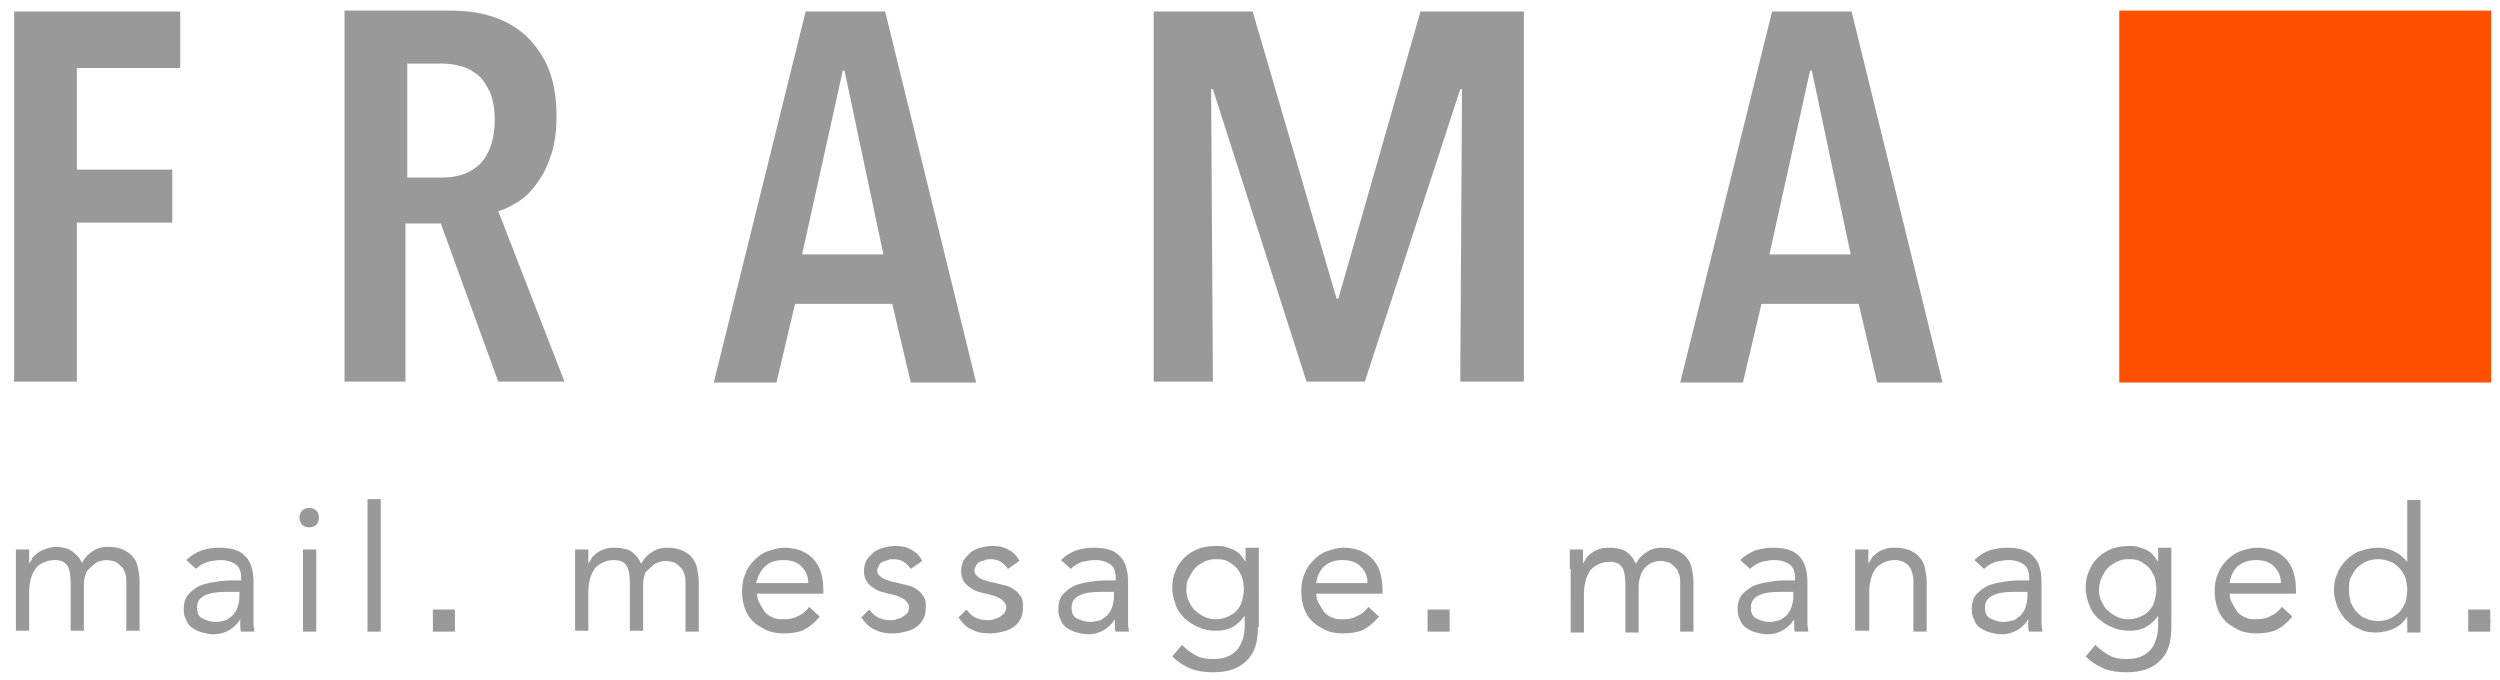
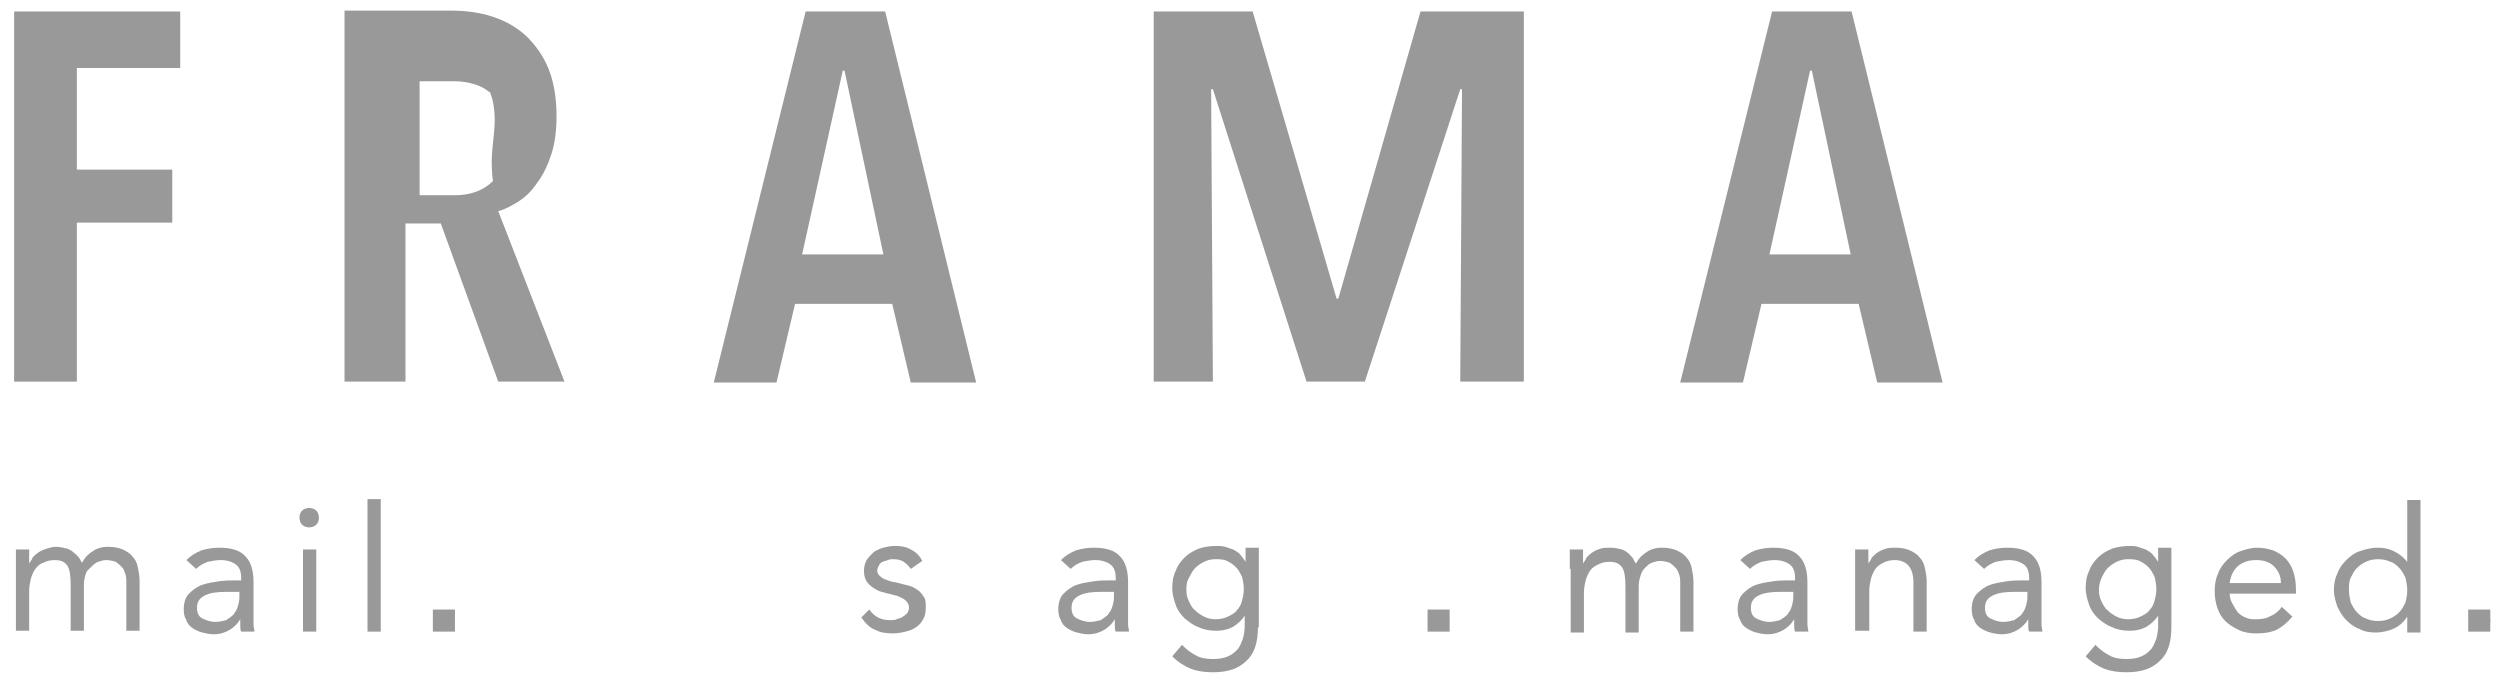
<svg xmlns="http://www.w3.org/2000/svg" version="1.1" id="Ebene_1" x="0px" y="0px" viewBox="0 0 283 77" style="enable-background:new 0 0 283 77;" xml:space="preserve">
  <style type="text/css">
	.st0{fill:#999999;}
	.st1{fill:#FF5000;}
</style>
  <g>
    <rect x="161.6" y="69" class="st0" width="2.5" height="2.5" />
    <rect x="49" y="69" class="st0" width="2.5" height="2.5" />
-     <rect x="239.9" y="1.2" class="st1" width="42.1" height="42.1" />
    <polygon class="st0" points="1.6,1.3 1.6,43.2 8.7,43.2 8.7,25.2 19.5,25.2 19.5,19.2 8.7,19.2 8.7,7.7 20.4,7.7 20.4,1.3  " />
-     <path class="st0" d="M56.4,43.2l-6.5-17.9h-4v17.9h-6.9v-42h12c1.7,0,3.3,0.2,4.8,0.7c1.5,0.5,2.7,1.2,3.8,2.2c1,1,1.9,2.2,2.5,3.7   c0.6,1.5,0.9,3.3,0.9,5.4c0,1.6-0.2,3.1-0.6,4.3c-0.4,1.2-0.9,2.3-1.6,3.2c-0.6,0.9-1.3,1.6-2.1,2.1c-0.8,0.5-1.5,0.9-2.3,1.1   l7.5,19.3H56.4z M56,13.6c0-1.3-0.2-2.3-0.5-3.1c-0.4-0.8-0.8-1.5-1.4-2c-0.6-0.5-1.2-0.8-1.9-1c-0.7-0.2-1.4-0.3-2.1-0.3h-4v12.9   h4c1.7,0,3.2-0.5,4.3-1.6C55.4,17.4,56,15.8,56,13.6" />
+     <path class="st0" d="M56.4,43.2l-6.5-17.9h-4v17.9h-6.9v-42h12c1.7,0,3.3,0.2,4.8,0.7c1.5,0.5,2.7,1.2,3.8,2.2c1,1,1.9,2.2,2.5,3.7   c0.6,1.5,0.9,3.3,0.9,5.4c0,1.6-0.2,3.1-0.6,4.3c-0.4,1.2-0.9,2.3-1.6,3.2c-0.6,0.9-1.3,1.6-2.1,2.1c-0.8,0.5-1.5,0.9-2.3,1.1   l7.5,19.3H56.4z M56,13.6c0-1.3-0.2-2.3-0.5-3.1c-0.6-0.5-1.2-0.8-1.9-1c-0.7-0.2-1.4-0.3-2.1-0.3h-4v12.9   h4c1.7,0,3.2-0.5,4.3-1.6C55.4,17.4,56,15.8,56,13.6" />
    <path class="st0" d="M91.2,1.3l-10.4,42h7.1l2.1-8.9h11l2.1,8.9h7.4l-10.3-42H91.2z M95.4,8h0.2l4.4,20.8h-9.2L95.4,8z" />
    <path class="st0" d="M200.6,1.3l-10.4,42h7.1l2.1-8.9h11l2.1,8.9h7.4l-10.3-42H200.6z M204.9,8h0.2l4.4,20.8h-9.2L204.9,8z" />
    <polygon class="st0" points="160.8,1.3 151.5,33.8 151.3,33.8 141.8,1.3 130.6,1.3 130.6,43.2 137.3,43.2 137.1,10.1 137.3,10.1    147.9,43.2 154.5,43.2 165.3,10.1 165.5,10.1 165.3,43.2 172.5,43.2 172.5,1.3  " />
    <path class="st0" d="M1.8,64.4c0-0.4,0-0.8,0-1.2c0-0.4,0-0.7,0-1h1.5c0,0.2,0,0.5,0,0.8c0,0.3,0,0.5,0,0.8h0   c0.1-0.2,0.3-0.4,0.4-0.7c0.2-0.2,0.4-0.4,0.7-0.6c0.3-0.2,0.6-0.3,0.9-0.4C5.6,62,6,61.9,6.3,61.9c0.5,0,0.9,0.1,1.3,0.2   c0.3,0.1,0.6,0.3,0.8,0.5C8.7,62.8,8.8,63,9,63.2c0.1,0.2,0.2,0.4,0.3,0.5c0.3-0.6,0.7-1,1.2-1.3c0.4-0.3,1-0.5,1.7-0.5   c0.7,0,1.2,0.1,1.7,0.3c0.4,0.2,0.8,0.4,1.1,0.8c0.3,0.3,0.5,0.7,0.6,1.2c0.1,0.5,0.2,1,0.2,1.6v5.6h-1.5v-5.5c0-0.3,0-0.6-0.1-0.9   c-0.1-0.3-0.2-0.6-0.4-0.8c-0.2-0.2-0.4-0.4-0.7-0.6c-0.3-0.1-0.7-0.2-1.1-0.2c-0.3,0-0.6,0.1-0.9,0.2c-0.3,0.1-0.5,0.3-0.8,0.6   S9.8,64.6,9.7,65c-0.1,0.3-0.2,0.7-0.2,1.1v5.3H8v-5.2c0-1-0.1-1.8-0.4-2.2c-0.3-0.4-0.7-0.6-1.4-0.6c-0.5,0-0.9,0.1-1.3,0.3   C4.6,63.8,4.3,64,4,64.4c-0.2,0.3-0.4,0.7-0.5,1.1c-0.1,0.4-0.2,0.9-0.2,1.4v4.5H1.8V64.4z" />
    <path class="st0" d="M25.6,67c-1,0-1.8,0.1-2.4,0.4c-0.6,0.3-0.9,0.7-0.9,1.4c0,0.6,0.2,1,0.6,1.2c0.4,0.2,0.9,0.4,1.5,0.4   c0.4,0,0.8-0.1,1.2-0.2c0.3-0.2,0.6-0.4,0.8-0.6c0.2-0.3,0.4-0.5,0.5-0.9c0.1-0.3,0.2-0.7,0.2-1.1V67H25.6z M21.1,63.4   c0.5-0.5,1-0.8,1.7-1.1c0.7-0.2,1.3-0.3,2-0.3c1.4,0,2.4,0.3,3,1c0.6,0.6,0.9,1.6,0.9,2.9v4c0,0.3,0,0.5,0,0.8   c0,0.3,0.1,0.5,0.1,0.8h-1.5c-0.1-0.2-0.1-0.4-0.1-0.7c0-0.3,0-0.5,0-0.7h0c-0.3,0.5-0.7,0.9-1.2,1.2c-0.5,0.3-1.1,0.5-1.8,0.5   c-0.5,0-0.9-0.1-1.3-0.2c-0.4-0.1-0.8-0.3-1.1-0.5c-0.3-0.2-0.6-0.5-0.7-0.9c-0.2-0.3-0.3-0.7-0.3-1.2c0-0.8,0.2-1.4,0.6-1.8   c0.4-0.4,0.9-0.8,1.5-1c0.6-0.2,1.2-0.3,1.9-0.4c0.7-0.1,1.3-0.1,1.9-0.1h0.6v-0.3c0-0.7-0.2-1.2-0.6-1.5c-0.4-0.3-1-0.5-1.7-0.5   c-0.5,0-1,0.1-1.5,0.2c-0.5,0.2-0.9,0.4-1.3,0.8L21.1,63.4z" />
    <path class="st0" d="M34.3,62.2h1.5v9.3h-1.5V62.2z M33.9,58.6c0-0.3,0.1-0.6,0.3-0.8c0.2-0.2,0.5-0.3,0.8-0.3   c0.3,0,0.6,0.1,0.8,0.3c0.2,0.2,0.3,0.5,0.3,0.8c0,0.3-0.1,0.6-0.3,0.8c-0.2,0.2-0.5,0.3-0.8,0.3c-0.3,0-0.6-0.1-0.8-0.3   C34,59.2,33.9,58.9,33.9,58.6" />
    <rect x="41.6" y="56.5" class="st0" width="1.5" height="15" />
-     <path class="st0" d="M65.1,64.4c0-0.4,0-0.8,0-1.2c0-0.4,0-0.7,0-1h1.5c0,0.2,0,0.5,0,0.8c0,0.3,0,0.5,0,0.8h0   c0.1-0.2,0.3-0.4,0.4-0.7c0.2-0.2,0.4-0.4,0.7-0.6c0.3-0.2,0.6-0.3,0.9-0.4c0.3-0.1,0.7-0.1,1.1-0.1c0.5,0,0.9,0.1,1.3,0.2   c0.3,0.1,0.6,0.3,0.8,0.5c0.2,0.2,0.4,0.4,0.5,0.6c0.1,0.2,0.2,0.4,0.3,0.5c0.3-0.6,0.7-1,1.2-1.3c0.4-0.3,1-0.5,1.7-0.5   c0.7,0,1.2,0.1,1.7,0.3c0.4,0.2,0.8,0.4,1.1,0.8c0.3,0.3,0.5,0.7,0.6,1.2c0.1,0.5,0.2,1,0.2,1.6v5.6h-1.5v-5.5c0-0.3,0-0.6-0.1-0.9   c-0.1-0.3-0.2-0.6-0.4-0.8c-0.2-0.2-0.4-0.4-0.7-0.6c-0.3-0.1-0.7-0.2-1.1-0.2c-0.3,0-0.6,0.1-0.9,0.2c-0.3,0.1-0.5,0.3-0.8,0.6   S73.1,64.6,73,65c-0.1,0.3-0.2,0.7-0.2,1.1v5.3h-1.5v-5.2c0-1-0.1-1.8-0.4-2.2c-0.3-0.4-0.7-0.6-1.4-0.6c-0.5,0-0.9,0.1-1.3,0.3   c-0.4,0.2-0.7,0.4-0.9,0.7c-0.2,0.3-0.4,0.7-0.5,1.1c-0.1,0.4-0.2,0.9-0.2,1.4v4.5h-1.5V64.4z" />
-     <path class="st0" d="M91.5,66c0-0.8-0.3-1.4-0.8-1.9c-0.5-0.5-1.2-0.7-2-0.7c-0.9,0-1.5,0.2-2.1,0.7c-0.5,0.5-0.8,1.1-1,1.9H91.5z    M92.8,69.8c-0.6,0.7-1.2,1.2-1.8,1.5c-0.7,0.3-1.4,0.4-2.3,0.4c-0.7,0-1.4-0.1-2-0.4c-0.6-0.3-1.1-0.6-1.5-1   c-0.4-0.4-0.7-0.9-0.9-1.5c-0.2-0.6-0.3-1.2-0.3-1.9c0-0.7,0.1-1.4,0.4-2c0.2-0.6,0.6-1.1,1-1.5c0.4-0.4,0.9-0.8,1.5-1   c0.6-0.2,1.2-0.4,1.9-0.4c0.6,0,1.2,0.1,1.8,0.3c0.5,0.2,1,0.5,1.4,0.9c0.4,0.4,0.7,0.9,0.9,1.5c0.2,0.6,0.3,1.3,0.3,2v0.5h-7.5   c0,0.4,0.1,0.8,0.3,1.1c0.2,0.4,0.4,0.7,0.6,1c0.3,0.3,0.6,0.5,0.9,0.6c0.4,0.2,0.7,0.2,1.2,0.2c0.7,0,1.2-0.1,1.7-0.4   c0.5-0.2,0.9-0.6,1.2-1L92.8,69.8z" />
    <path class="st0" d="M98.4,69c0.3,0.4,0.6,0.7,1,0.9s0.8,0.3,1.4,0.3c0.2,0,0.5,0,0.7-0.1c0.2-0.1,0.5-0.1,0.7-0.3   c0.2-0.1,0.4-0.3,0.5-0.4s0.2-0.4,0.2-0.6c0-0.3-0.1-0.5-0.2-0.6c-0.1-0.2-0.3-0.3-0.4-0.4c-0.2-0.1-0.4-0.2-0.6-0.3   c-0.2-0.1-0.5-0.1-0.7-0.2c-0.4-0.1-0.9-0.2-1.2-0.3c-0.4-0.1-0.7-0.3-1-0.5c-0.3-0.2-0.5-0.4-0.7-0.7c-0.2-0.3-0.3-0.7-0.3-1.2   c0-0.4,0.1-0.8,0.3-1.2c0.2-0.3,0.5-0.6,0.8-0.9c0.3-0.2,0.7-0.4,1.1-0.5c0.4-0.1,0.8-0.2,1.3-0.2c0.7,0,1.3,0.1,1.8,0.4   c0.6,0.3,1,0.7,1.3,1.3l-1.3,0.9c-0.2-0.3-0.5-0.6-0.8-0.8c-0.3-0.2-0.7-0.3-1.2-0.3c-0.2,0-0.4,0-0.6,0.1   c-0.2,0.1-0.4,0.1-0.6,0.2c-0.2,0.1-0.3,0.2-0.4,0.4c-0.1,0.2-0.2,0.4-0.2,0.6c0,0.2,0.1,0.4,0.2,0.5c0.1,0.1,0.3,0.3,0.5,0.4   c0.2,0.1,0.5,0.2,0.8,0.3c0.3,0.1,0.6,0.1,0.9,0.2c0.4,0.1,0.8,0.2,1.2,0.3c0.4,0.1,0.7,0.3,1,0.5c0.3,0.2,0.5,0.5,0.7,0.8   c0.2,0.3,0.2,0.7,0.2,1.2c0,0.5-0.1,1-0.3,1.3c-0.2,0.4-0.5,0.7-0.8,0.9c-0.3,0.2-0.7,0.4-1.2,0.5c-0.4,0.1-0.9,0.2-1.4,0.2   c-0.8,0-1.5-0.1-2-0.4c-0.6-0.2-1.1-0.7-1.6-1.4L98.4,69z" />
-     <path class="st0" d="M109.4,69c0.3,0.4,0.6,0.7,1,0.9s0.8,0.3,1.4,0.3c0.2,0,0.5,0,0.7-0.1c0.2-0.1,0.5-0.1,0.7-0.3   c0.2-0.1,0.4-0.3,0.5-0.4c0.1-0.2,0.2-0.4,0.2-0.6c0-0.3-0.1-0.5-0.2-0.6c-0.1-0.2-0.3-0.3-0.4-0.4c-0.2-0.1-0.4-0.2-0.6-0.3   c-0.2-0.1-0.5-0.1-0.7-0.2c-0.4-0.1-0.9-0.2-1.2-0.3c-0.4-0.1-0.7-0.3-1-0.5c-0.3-0.2-0.5-0.4-0.7-0.7c-0.2-0.3-0.3-0.7-0.3-1.2   c0-0.4,0.1-0.8,0.3-1.2c0.2-0.3,0.5-0.6,0.8-0.9c0.3-0.2,0.7-0.4,1.1-0.5c0.4-0.1,0.8-0.2,1.3-0.2c0.7,0,1.3,0.1,1.8,0.4   c0.6,0.3,1,0.7,1.3,1.3l-1.3,0.9c-0.2-0.3-0.5-0.6-0.8-0.8c-0.3-0.2-0.7-0.3-1.2-0.3c-0.2,0-0.4,0-0.6,0.1   c-0.2,0.1-0.4,0.1-0.6,0.2c-0.2,0.1-0.3,0.2-0.4,0.4c-0.1,0.2-0.2,0.4-0.2,0.6c0,0.2,0.1,0.4,0.2,0.5c0.1,0.1,0.3,0.3,0.5,0.4   c0.2,0.1,0.5,0.2,0.8,0.3c0.3,0.1,0.6,0.1,0.9,0.2c0.4,0.1,0.8,0.2,1.2,0.3c0.4,0.1,0.7,0.3,1,0.5c0.3,0.2,0.5,0.5,0.7,0.8   c0.2,0.3,0.2,0.7,0.2,1.2c0,0.5-0.1,1-0.3,1.3c-0.2,0.4-0.5,0.7-0.8,0.9c-0.3,0.2-0.7,0.4-1.2,0.5c-0.4,0.1-0.9,0.2-1.4,0.2   c-0.8,0-1.5-0.1-2-0.4c-0.6-0.2-1.1-0.7-1.6-1.4L109.4,69z" />
    <path class="st0" d="M124.6,67c-1,0-1.8,0.1-2.4,0.4c-0.6,0.3-0.9,0.7-0.9,1.4c0,0.6,0.2,1,0.6,1.2c0.4,0.2,0.9,0.4,1.5,0.4   c0.4,0,0.8-0.1,1.2-0.2c0.3-0.2,0.6-0.4,0.8-0.6c0.2-0.3,0.4-0.5,0.5-0.9c0.1-0.3,0.2-0.7,0.2-1.1V67H124.6z M120.1,63.4   c0.5-0.5,1-0.8,1.7-1.1c0.7-0.2,1.3-0.3,2-0.3c1.4,0,2.4,0.3,3,1c0.6,0.6,0.9,1.6,0.9,2.9v4c0,0.3,0,0.5,0,0.8   c0,0.3,0.1,0.5,0.1,0.8h-1.5c-0.1-0.2-0.1-0.4-0.1-0.7c0-0.3,0-0.5,0-0.7h0c-0.3,0.5-0.7,0.9-1.2,1.2c-0.5,0.3-1.1,0.5-1.8,0.5   c-0.5,0-0.9-0.1-1.3-0.2c-0.4-0.1-0.8-0.3-1.1-0.5c-0.3-0.2-0.6-0.5-0.7-0.9c-0.2-0.3-0.3-0.7-0.3-1.2c0-0.8,0.2-1.4,0.6-1.8   c0.4-0.4,0.9-0.8,1.5-1c0.6-0.2,1.2-0.3,1.9-0.4c0.7-0.1,1.3-0.1,1.9-0.1h0.6v-0.3c0-0.7-0.2-1.2-0.6-1.5c-0.4-0.3-1-0.5-1.7-0.5   c-0.5,0-1,0.1-1.5,0.2c-0.5,0.2-0.9,0.4-1.3,0.8L120.1,63.4z" />
    <path class="st0" d="M134.3,66.8c0,0.5,0.1,0.9,0.3,1.3c0.2,0.4,0.4,0.8,0.7,1c0.3,0.3,0.6,0.5,1,0.7c0.4,0.2,0.8,0.3,1.3,0.3   c0.5,0,1-0.1,1.4-0.3c0.4-0.2,0.8-0.4,1-0.7c0.3-0.3,0.5-0.7,0.6-1.1c0.1-0.4,0.2-0.8,0.2-1.3c0-0.5-0.1-1-0.2-1.4   c-0.2-0.4-0.4-0.8-0.7-1.1c-0.3-0.3-0.6-0.5-1-0.7c-0.4-0.2-0.9-0.2-1.3-0.2c-0.5,0-0.9,0.1-1.3,0.3c-0.4,0.2-0.7,0.4-1,0.7   c-0.3,0.3-0.5,0.7-0.7,1.1C134.3,65.9,134.3,66.3,134.3,66.8 M142.4,71c0,1.7-0.4,3-1.3,3.8c-0.9,0.9-2.1,1.3-3.8,1.3   c-0.9,0-1.7-0.1-2.5-0.4c-0.7-0.3-1.4-0.7-2.1-1.4l1.1-1.3c0.5,0.5,1,0.9,1.6,1.2c0.5,0.3,1.2,0.4,1.9,0.4c0.7,0,1.3-0.1,1.7-0.3   c0.5-0.2,0.8-0.5,1.1-0.8c0.3-0.4,0.4-0.7,0.6-1.2c0.1-0.4,0.2-0.9,0.2-1.4v-1.2h0c-0.4,0.6-0.9,1-1.4,1.3   c-0.6,0.3-1.2,0.4-1.8,0.4c-0.7,0-1.4-0.1-2-0.4c-0.6-0.2-1.1-0.6-1.6-1c-0.4-0.4-0.8-0.9-1-1.5c-0.2-0.6-0.4-1.2-0.4-1.9   c0-0.8,0.1-1.4,0.4-2c0.2-0.6,0.6-1.1,1-1.5c0.4-0.4,0.9-0.7,1.6-1c0.6-0.2,1.3-0.3,2-0.3c0.3,0,0.6,0,1,0.1   c0.3,0.1,0.6,0.2,0.9,0.3c0.3,0.2,0.6,0.3,0.8,0.6c0.2,0.2,0.4,0.5,0.6,0.8h0v-1.6h1.5V71z" />
-     <path class="st0" d="M154.8,66c0-0.8-0.3-1.4-0.8-1.9c-0.5-0.5-1.2-0.7-2-0.7c-0.9,0-1.5,0.2-2.1,0.7c-0.5,0.5-0.8,1.1-0.9,1.9   H154.8z M156.1,69.8c-0.6,0.7-1.2,1.2-1.8,1.5c-0.7,0.3-1.4,0.4-2.3,0.4c-0.7,0-1.4-0.1-2-0.4c-0.6-0.3-1.1-0.6-1.5-1   c-0.4-0.4-0.7-0.9-0.9-1.5c-0.2-0.6-0.3-1.2-0.3-1.9c0-0.7,0.1-1.4,0.4-2c0.2-0.6,0.6-1.1,1-1.5c0.4-0.4,0.9-0.8,1.5-1   c0.6-0.2,1.2-0.4,1.9-0.4c0.6,0,1.2,0.1,1.8,0.3c0.5,0.2,1,0.5,1.4,0.9c0.4,0.4,0.7,0.9,0.9,1.5c0.2,0.6,0.3,1.3,0.3,2v0.5H149   c0,0.4,0.1,0.8,0.3,1.1c0.2,0.4,0.4,0.7,0.6,1c0.3,0.3,0.6,0.5,0.9,0.6c0.4,0.2,0.7,0.2,1.2,0.2c0.7,0,1.2-0.1,1.7-0.4   c0.5-0.2,0.9-0.6,1.2-1L156.1,69.8z" />
    <path class="st0" d="M177.7,64.4c0-0.4,0-0.8,0-1.2c0-0.4,0-0.7,0-1h1.5c0,0.2,0,0.5,0,0.8c0,0.3,0,0.5,0,0.8h0   c0.1-0.2,0.3-0.4,0.4-0.7c0.2-0.2,0.4-0.4,0.7-0.6c0.3-0.2,0.6-0.3,0.9-0.4c0.3-0.1,0.7-0.1,1.1-0.1c0.5,0,0.9,0.1,1.3,0.2   c0.3,0.1,0.6,0.3,0.8,0.5c0.2,0.2,0.4,0.4,0.5,0.6c0.1,0.2,0.2,0.4,0.3,0.5c0.3-0.6,0.7-1,1.2-1.3c0.4-0.3,1-0.5,1.7-0.5   c0.7,0,1.2,0.1,1.7,0.3c0.4,0.2,0.8,0.4,1.1,0.8c0.3,0.3,0.5,0.7,0.6,1.2c0.1,0.5,0.2,1,0.2,1.6v5.6h-1.5v-5.5c0-0.3,0-0.6-0.1-0.9   c-0.1-0.3-0.2-0.6-0.4-0.8c-0.2-0.2-0.4-0.4-0.7-0.6c-0.3-0.1-0.7-0.2-1.1-0.2c-0.3,0-0.6,0.1-0.9,0.2c-0.3,0.1-0.5,0.3-0.8,0.6   c-0.2,0.2-0.4,0.5-0.5,0.9c-0.1,0.3-0.2,0.7-0.2,1.1v5.3h-1.5v-5.2c0-1-0.1-1.8-0.4-2.2c-0.3-0.4-0.7-0.6-1.4-0.6   c-0.5,0-0.9,0.1-1.3,0.3c-0.4,0.2-0.7,0.4-0.9,0.7c-0.2,0.3-0.4,0.7-0.5,1.1c-0.1,0.4-0.2,0.9-0.2,1.4v4.5h-1.5V64.4z" />
    <path class="st0" d="M201.5,67c-1,0-1.8,0.1-2.4,0.4c-0.6,0.3-0.9,0.7-0.9,1.4c0,0.6,0.2,1,0.6,1.2c0.4,0.2,0.9,0.4,1.5,0.4   c0.4,0,0.8-0.1,1.2-0.2c0.3-0.2,0.6-0.4,0.8-0.6c0.2-0.3,0.4-0.5,0.5-0.9c0.1-0.3,0.2-0.7,0.2-1.1V67H201.5z M197,63.4   c0.5-0.5,1-0.8,1.7-1.1c0.7-0.2,1.3-0.3,2-0.3c1.4,0,2.4,0.3,3,1c0.6,0.6,0.9,1.6,0.9,2.9v4c0,0.3,0,0.5,0,0.8   c0,0.3,0.1,0.5,0.1,0.8h-1.5c-0.1-0.2-0.1-0.4-0.1-0.7c0-0.3,0-0.5,0-0.7h0c-0.3,0.5-0.7,0.9-1.2,1.2c-0.5,0.3-1.1,0.5-1.8,0.5   c-0.5,0-0.9-0.1-1.3-0.2c-0.4-0.1-0.8-0.3-1.1-0.5c-0.3-0.2-0.6-0.5-0.7-0.9c-0.2-0.3-0.3-0.7-0.3-1.2c0-0.8,0.2-1.4,0.6-1.8   c0.4-0.4,0.9-0.8,1.5-1c0.6-0.2,1.2-0.3,1.9-0.4c0.7-0.1,1.3-0.1,1.9-0.1h0.6v-0.3c0-0.7-0.2-1.2-0.6-1.5c-0.4-0.3-1-0.5-1.7-0.5   c-0.5,0-1,0.1-1.5,0.2c-0.5,0.2-0.9,0.4-1.3,0.8L197,63.4z" />
    <path class="st0" d="M210,64.4c0-0.4,0-0.8,0-1.2c0-0.4,0-0.7,0-1h1.5c0,0.2,0,0.5,0,0.8c0,0.3,0,0.5,0,0.8h0   c0.1-0.2,0.3-0.4,0.4-0.7c0.2-0.2,0.4-0.4,0.7-0.6c0.3-0.2,0.6-0.3,0.9-0.4c0.3-0.1,0.7-0.1,1.1-0.1c0.6,0,1.1,0.1,1.6,0.3   c0.4,0.2,0.8,0.4,1.1,0.8c0.3,0.3,0.5,0.7,0.6,1.2c0.1,0.5,0.2,1,0.2,1.5v5.7h-1.5v-5.6c0-0.8-0.2-1.4-0.5-1.8   c-0.3-0.4-0.9-0.7-1.6-0.7c-0.5,0-0.9,0.1-1.3,0.3c-0.4,0.2-0.7,0.4-0.9,0.7c-0.2,0.3-0.4,0.7-0.5,1.1c-0.1,0.4-0.2,0.9-0.2,1.4   v4.5H210V64.4z" />
    <path class="st0" d="M228,67c-1,0-1.8,0.1-2.4,0.4c-0.6,0.3-0.9,0.7-0.9,1.4c0,0.6,0.2,1,0.6,1.2c0.4,0.2,0.9,0.4,1.5,0.4   c0.4,0,0.8-0.1,1.2-0.2c0.3-0.2,0.6-0.4,0.8-0.6c0.2-0.3,0.4-0.5,0.5-0.9c0.1-0.3,0.2-0.7,0.2-1.1V67H228z M223.5,63.4   c0.5-0.5,1-0.8,1.7-1.1c0.7-0.2,1.3-0.3,2-0.3c1.4,0,2.4,0.3,3,1c0.6,0.6,0.9,1.6,0.9,2.9v4c0,0.3,0,0.5,0,0.8   c0,0.3,0.1,0.5,0.1,0.8h-1.5c-0.1-0.2-0.1-0.4-0.1-0.7c0-0.3,0-0.5,0-0.7h0c-0.3,0.5-0.7,0.9-1.2,1.2c-0.5,0.3-1.1,0.5-1.8,0.5   c-0.5,0-0.9-0.1-1.3-0.2c-0.4-0.1-0.8-0.3-1.1-0.5c-0.3-0.2-0.6-0.5-0.7-0.9c-0.2-0.3-0.3-0.7-0.3-1.2c0-0.8,0.2-1.4,0.6-1.8   c0.4-0.4,0.9-0.8,1.5-1c0.6-0.2,1.2-0.3,1.9-0.4c0.7-0.1,1.3-0.1,1.9-0.1h0.6v-0.3c0-0.7-0.2-1.2-0.6-1.5c-0.4-0.3-1-0.5-1.7-0.5   c-0.5,0-1,0.1-1.5,0.2c-0.5,0.2-0.9,0.4-1.3,0.8L223.5,63.4z" />
    <path class="st0" d="M237.6,66.8c0,0.5,0.1,0.9,0.3,1.3c0.2,0.4,0.4,0.8,0.7,1c0.3,0.3,0.6,0.5,1,0.7c0.4,0.2,0.8,0.3,1.3,0.3   c0.5,0,1-0.1,1.4-0.3s0.8-0.4,1-0.7c0.3-0.3,0.5-0.7,0.6-1.1c0.1-0.4,0.2-0.8,0.2-1.3c0-0.5-0.1-1-0.2-1.4   c-0.2-0.4-0.4-0.8-0.7-1.1c-0.3-0.3-0.6-0.5-1-0.7c-0.4-0.2-0.9-0.2-1.3-0.2c-0.5,0-0.9,0.1-1.3,0.3c-0.4,0.2-0.7,0.4-1,0.7   c-0.3,0.3-0.5,0.7-0.7,1.1C237.7,65.9,237.6,66.3,237.6,66.8 M245.8,71c0,1.7-0.4,3-1.3,3.8c-0.9,0.9-2.1,1.3-3.8,1.3   c-0.9,0-1.7-0.1-2.5-0.4c-0.7-0.3-1.4-0.7-2.1-1.4l1.1-1.3c0.5,0.5,1,0.9,1.6,1.2c0.5,0.3,1.2,0.4,1.9,0.4c0.7,0,1.3-0.1,1.7-0.3   c0.5-0.2,0.8-0.5,1.1-0.8c0.3-0.4,0.4-0.7,0.6-1.2c0.1-0.4,0.2-0.9,0.2-1.4v-1.2h0c-0.4,0.6-0.9,1-1.4,1.3   c-0.6,0.3-1.2,0.4-1.8,0.4c-0.7,0-1.4-0.1-2-0.4c-0.6-0.2-1.1-0.6-1.6-1c-0.4-0.4-0.8-0.9-1-1.5c-0.2-0.6-0.4-1.2-0.4-1.9   c0-0.8,0.1-1.4,0.4-2c0.2-0.6,0.6-1.1,1-1.5c0.4-0.4,0.9-0.7,1.6-1c0.6-0.2,1.3-0.3,2-0.3c0.3,0,0.6,0,0.9,0.1   c0.3,0.1,0.6,0.2,0.9,0.3c0.3,0.2,0.6,0.3,0.8,0.6c0.2,0.2,0.4,0.5,0.6,0.8h0v-1.6h1.5V71z" />
    <path class="st0" d="M258.2,66c0-0.8-0.3-1.4-0.8-1.9c-0.5-0.5-1.2-0.7-2-0.7s-1.5,0.2-2.1,0.7c-0.5,0.5-0.8,1.1-0.9,1.9H258.2z    M259.5,69.8c-0.6,0.7-1.2,1.2-1.8,1.5c-0.7,0.3-1.4,0.4-2.3,0.4c-0.7,0-1.4-0.1-2-0.4c-0.6-0.3-1.1-0.6-1.5-1   c-0.4-0.4-0.7-0.9-0.9-1.5c-0.2-0.6-0.3-1.2-0.3-1.9c0-0.7,0.1-1.4,0.4-2c0.2-0.6,0.6-1.1,1-1.5c0.4-0.4,0.9-0.8,1.5-1   c0.6-0.2,1.2-0.4,1.9-0.4c0.6,0,1.2,0.1,1.8,0.3c0.5,0.2,1,0.5,1.4,0.9c0.4,0.4,0.7,0.9,0.9,1.5c0.2,0.6,0.3,1.3,0.3,2v0.5h-7.5   c0,0.4,0.1,0.8,0.3,1.1c0.2,0.4,0.4,0.7,0.6,1c0.3,0.3,0.6,0.5,0.9,0.6c0.4,0.2,0.7,0.2,1.2,0.2c0.7,0,1.2-0.1,1.7-0.4   c0.5-0.2,0.9-0.6,1.2-1L259.5,69.8z" />
    <path class="st0" d="M272.5,66.8c0-0.5-0.1-0.9-0.2-1.4c-0.2-0.4-0.4-0.8-0.7-1.1c-0.3-0.3-0.6-0.6-1-0.7c-0.4-0.2-0.9-0.3-1.4-0.3   s-1,0.1-1.4,0.3c-0.4,0.2-0.7,0.4-1,0.7c-0.3,0.3-0.5,0.7-0.7,1.1c-0.2,0.4-0.2,0.9-0.2,1.4c0,0.5,0.1,0.9,0.2,1.4   c0.2,0.4,0.4,0.8,0.7,1.1c0.3,0.3,0.6,0.6,1,0.7c0.4,0.2,0.9,0.3,1.4,0.3s1-0.1,1.4-0.3c0.4-0.2,0.7-0.4,1-0.7   c0.3-0.3,0.5-0.7,0.7-1.1C272.4,67.8,272.5,67.3,272.5,66.8 M272.5,69.8L272.5,69.8c-0.3,0.5-0.8,1-1.4,1.3s-1.4,0.5-2.2,0.5   c-0.6,0-1.3-0.1-1.8-0.4c-0.6-0.2-1.1-0.6-1.5-1c-0.4-0.4-0.7-0.9-1-1.5c-0.2-0.6-0.4-1.2-0.4-1.9c0-0.7,0.1-1.3,0.4-1.9   c0.2-0.6,0.6-1.1,1-1.5c0.4-0.4,0.9-0.8,1.5-1c0.6-0.2,1.3-0.4,2-0.4c0.7,0,1.3,0.1,1.9,0.4c0.6,0.3,1.1,0.7,1.5,1.2h0v-7h1.5v15   h-1.5V69.8z" />
    <path class="st0" d="M280.8,69.2c0.3,0,0.6,0.1,0.8,0.3c0.2,0.2,0.3,0.5,0.3,0.8s-0.1,0.6-0.4,0.8c-0.2,0.2-0.5,0.3-0.8,0.3   c-0.3,0-0.6-0.1-0.8-0.3c-0.2-0.2-0.4-0.5-0.4-0.8s0.1-0.6,0.3-0.8C280.2,69.3,280.5,69.2,280.8,69.2" />
    <rect x="279.4" y="69" class="st0" width="2.5" height="2.5" />
  </g>
</svg>